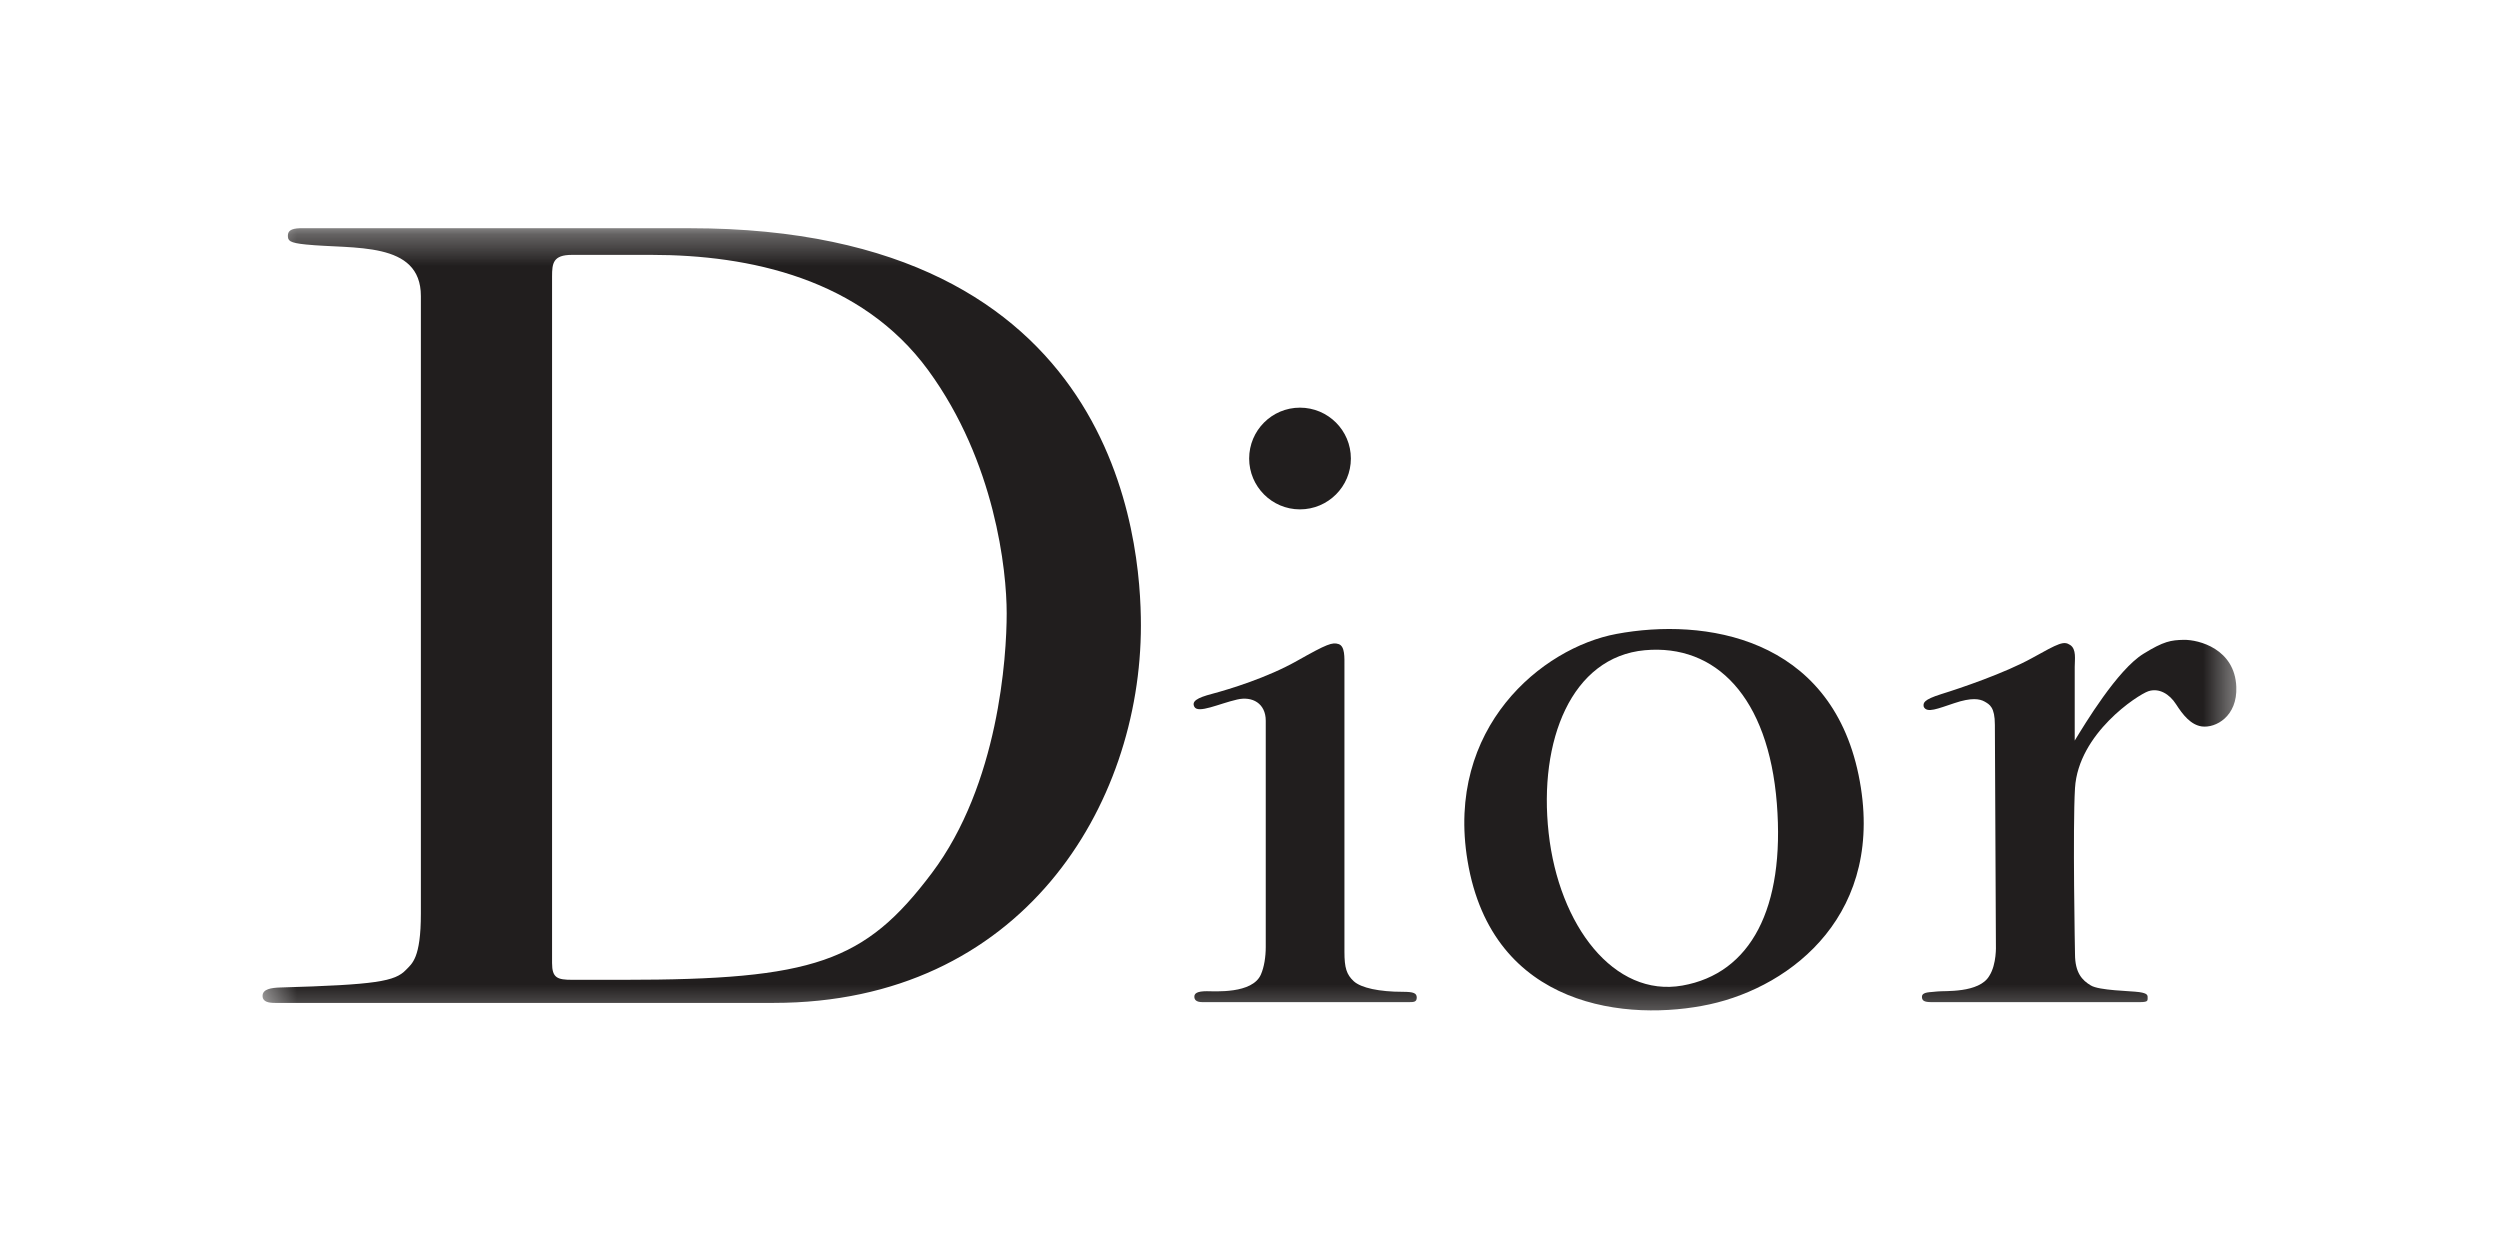
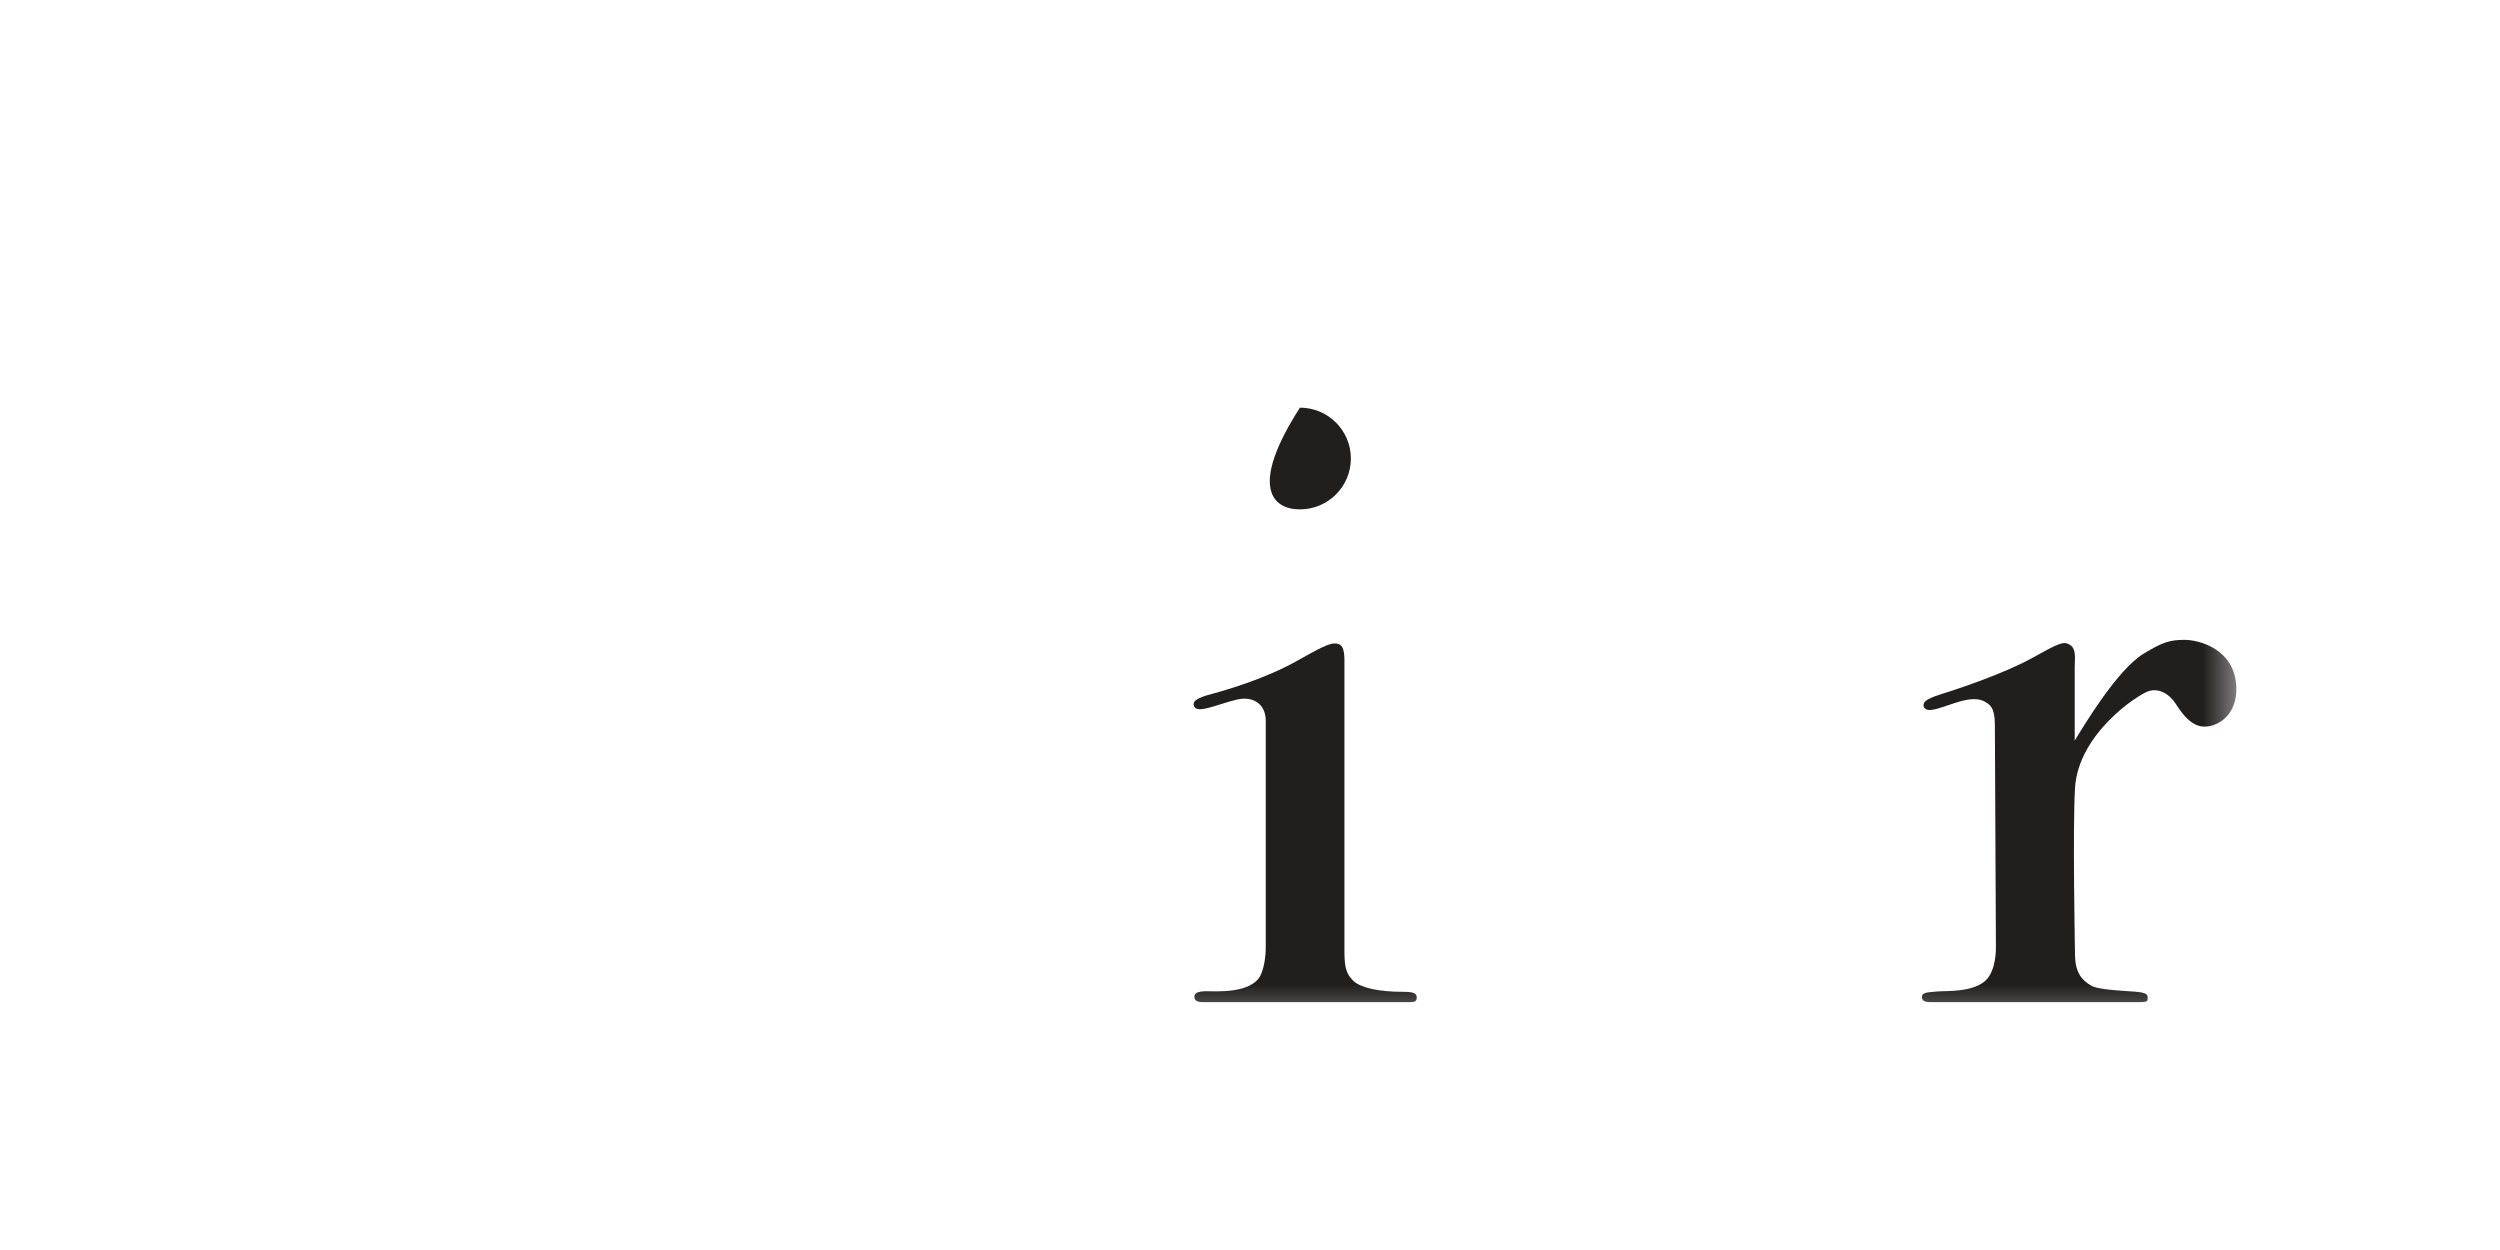
<svg xmlns="http://www.w3.org/2000/svg" width="80" height="40" viewBox="0 0 80 40" fill="none">
  <mask id="mask0_76_165" style="mask-type:luminance" maskUnits="userSpaceOnUse" x="8" y="7" width="64" height="26">
    <path d="M8.406 32.697H71.605V7.303H8.406V32.697Z" fill="white" />
  </mask>
  <g mask="url(#mask0_76_165)">
    <path d="M61.559 22.615C61.539 22.496 61.539 22.393 62.131 22.208C62.72 22.026 64.154 21.54 65.025 21.058C65.897 20.572 66.042 20.504 66.246 20.64C66.451 20.774 66.391 21.104 66.391 21.337V23.699C66.71 23.176 67.757 21.434 68.589 20.922C69.242 20.517 69.473 20.484 69.877 20.475C70.364 20.466 71.512 20.765 71.562 21.977C71.602 22.925 70.902 23.306 70.458 23.246C70.102 23.196 69.847 22.868 69.635 22.538C69.422 22.204 69.084 22.006 68.745 22.12C68.406 22.237 66.508 23.468 66.4 25.219C66.323 26.508 66.4 30.526 66.4 30.526C66.4 31.136 66.633 31.371 66.906 31.534C67.177 31.699 68.173 31.708 68.452 31.747C68.736 31.787 68.725 31.853 68.725 31.941C68.725 32.027 68.725 32.068 68.474 32.068H61.801C61.588 32.068 61.502 32.027 61.502 31.901C61.502 31.727 61.781 31.758 61.995 31.727C62.208 31.699 63.336 31.791 63.66 31.224C63.897 30.852 63.869 30.254 63.869 30.254L63.836 23.196C63.836 22.626 63.666 22.543 63.51 22.452C63.352 22.362 63.09 22.314 62.538 22.501C62.017 22.672 61.658 22.833 61.559 22.615Z" fill="#211E1E" />
    <path d="M38.219 22.617C38.129 22.444 38.296 22.331 38.791 22.202C39.343 22.054 40.552 21.687 41.511 21.144C42.47 20.603 42.635 20.545 42.837 20.611C43.042 20.68 43.022 21.038 43.022 21.328V30.461C43.022 30.973 43.09 31.186 43.321 31.4C43.554 31.613 44.135 31.738 44.89 31.738C45.23 31.738 45.336 31.778 45.336 31.923C45.336 32.068 45.23 32.068 45.094 32.068H38.472C38.267 32.068 38.219 31.98 38.219 31.895C38.219 31.787 38.309 31.719 38.617 31.719C38.876 31.719 40.075 31.809 40.348 31.186C40.453 30.949 40.504 30.617 40.504 30.307V23.062C40.504 22.512 40.077 22.268 39.584 22.386C39.008 22.518 38.337 22.844 38.219 22.617Z" fill="#211E1E" />
-     <path d="M41.598 16.3C42.498 16.3 43.228 15.57 43.228 14.673C43.228 13.773 42.498 13.045 41.598 13.045C40.701 13.045 39.973 13.773 39.973 14.673C39.973 15.57 40.701 16.3 41.598 16.3Z" fill="#211E1E" />
-     <path d="M49.557 26.658C49.885 29.62 51.648 31.925 53.835 31.538C56.026 31.151 57.123 29.06 56.859 25.71C56.589 22.303 54.904 20.603 52.636 20.807C50.291 21.021 49.227 23.693 49.557 26.658ZM51.725 20.286C54.547 19.758 58.561 20.381 59.474 24.797C60.385 29.214 57.345 31.565 54.708 32.139C52.13 32.697 47.753 32.299 46.962 27.549C46.249 23.284 49.343 20.73 51.725 20.286Z" fill="#211E1E" />
-     <path d="M18.315 31.354H19.952C26.04 31.354 27.674 30.788 29.816 27.942C31.959 25.096 32.214 21.01 32.214 19.628C32.214 18.247 31.846 14.781 29.704 11.849C27.56 8.917 23.981 8.156 20.851 8.156H18.302C17.697 8.156 17.666 8.424 17.666 8.847V30.817C17.666 31.296 17.836 31.354 18.315 31.354ZM8.402 31.868C8.402 31.646 8.69 31.609 8.959 31.6C12.058 31.512 12.636 31.404 12.99 31.037C13.184 30.834 13.468 30.67 13.468 29.233V9.473C13.468 7.699 11.312 7.98 9.79 7.824C9.256 7.771 9.212 7.699 9.212 7.542C9.212 7.388 9.313 7.314 9.592 7.303H22.078C35.807 7.303 36.509 17.339 36.509 20.015C36.509 25.767 32.706 32.093 24.758 32.093H8.803C8.607 32.093 8.402 32.066 8.402 31.868Z" fill="#211E1E" />
+     <path d="M41.598 16.3C42.498 16.3 43.228 15.57 43.228 14.673C43.228 13.773 42.498 13.045 41.598 13.045C39.973 15.57 40.701 16.3 41.598 16.3Z" fill="#211E1E" />
  </g>
</svg>